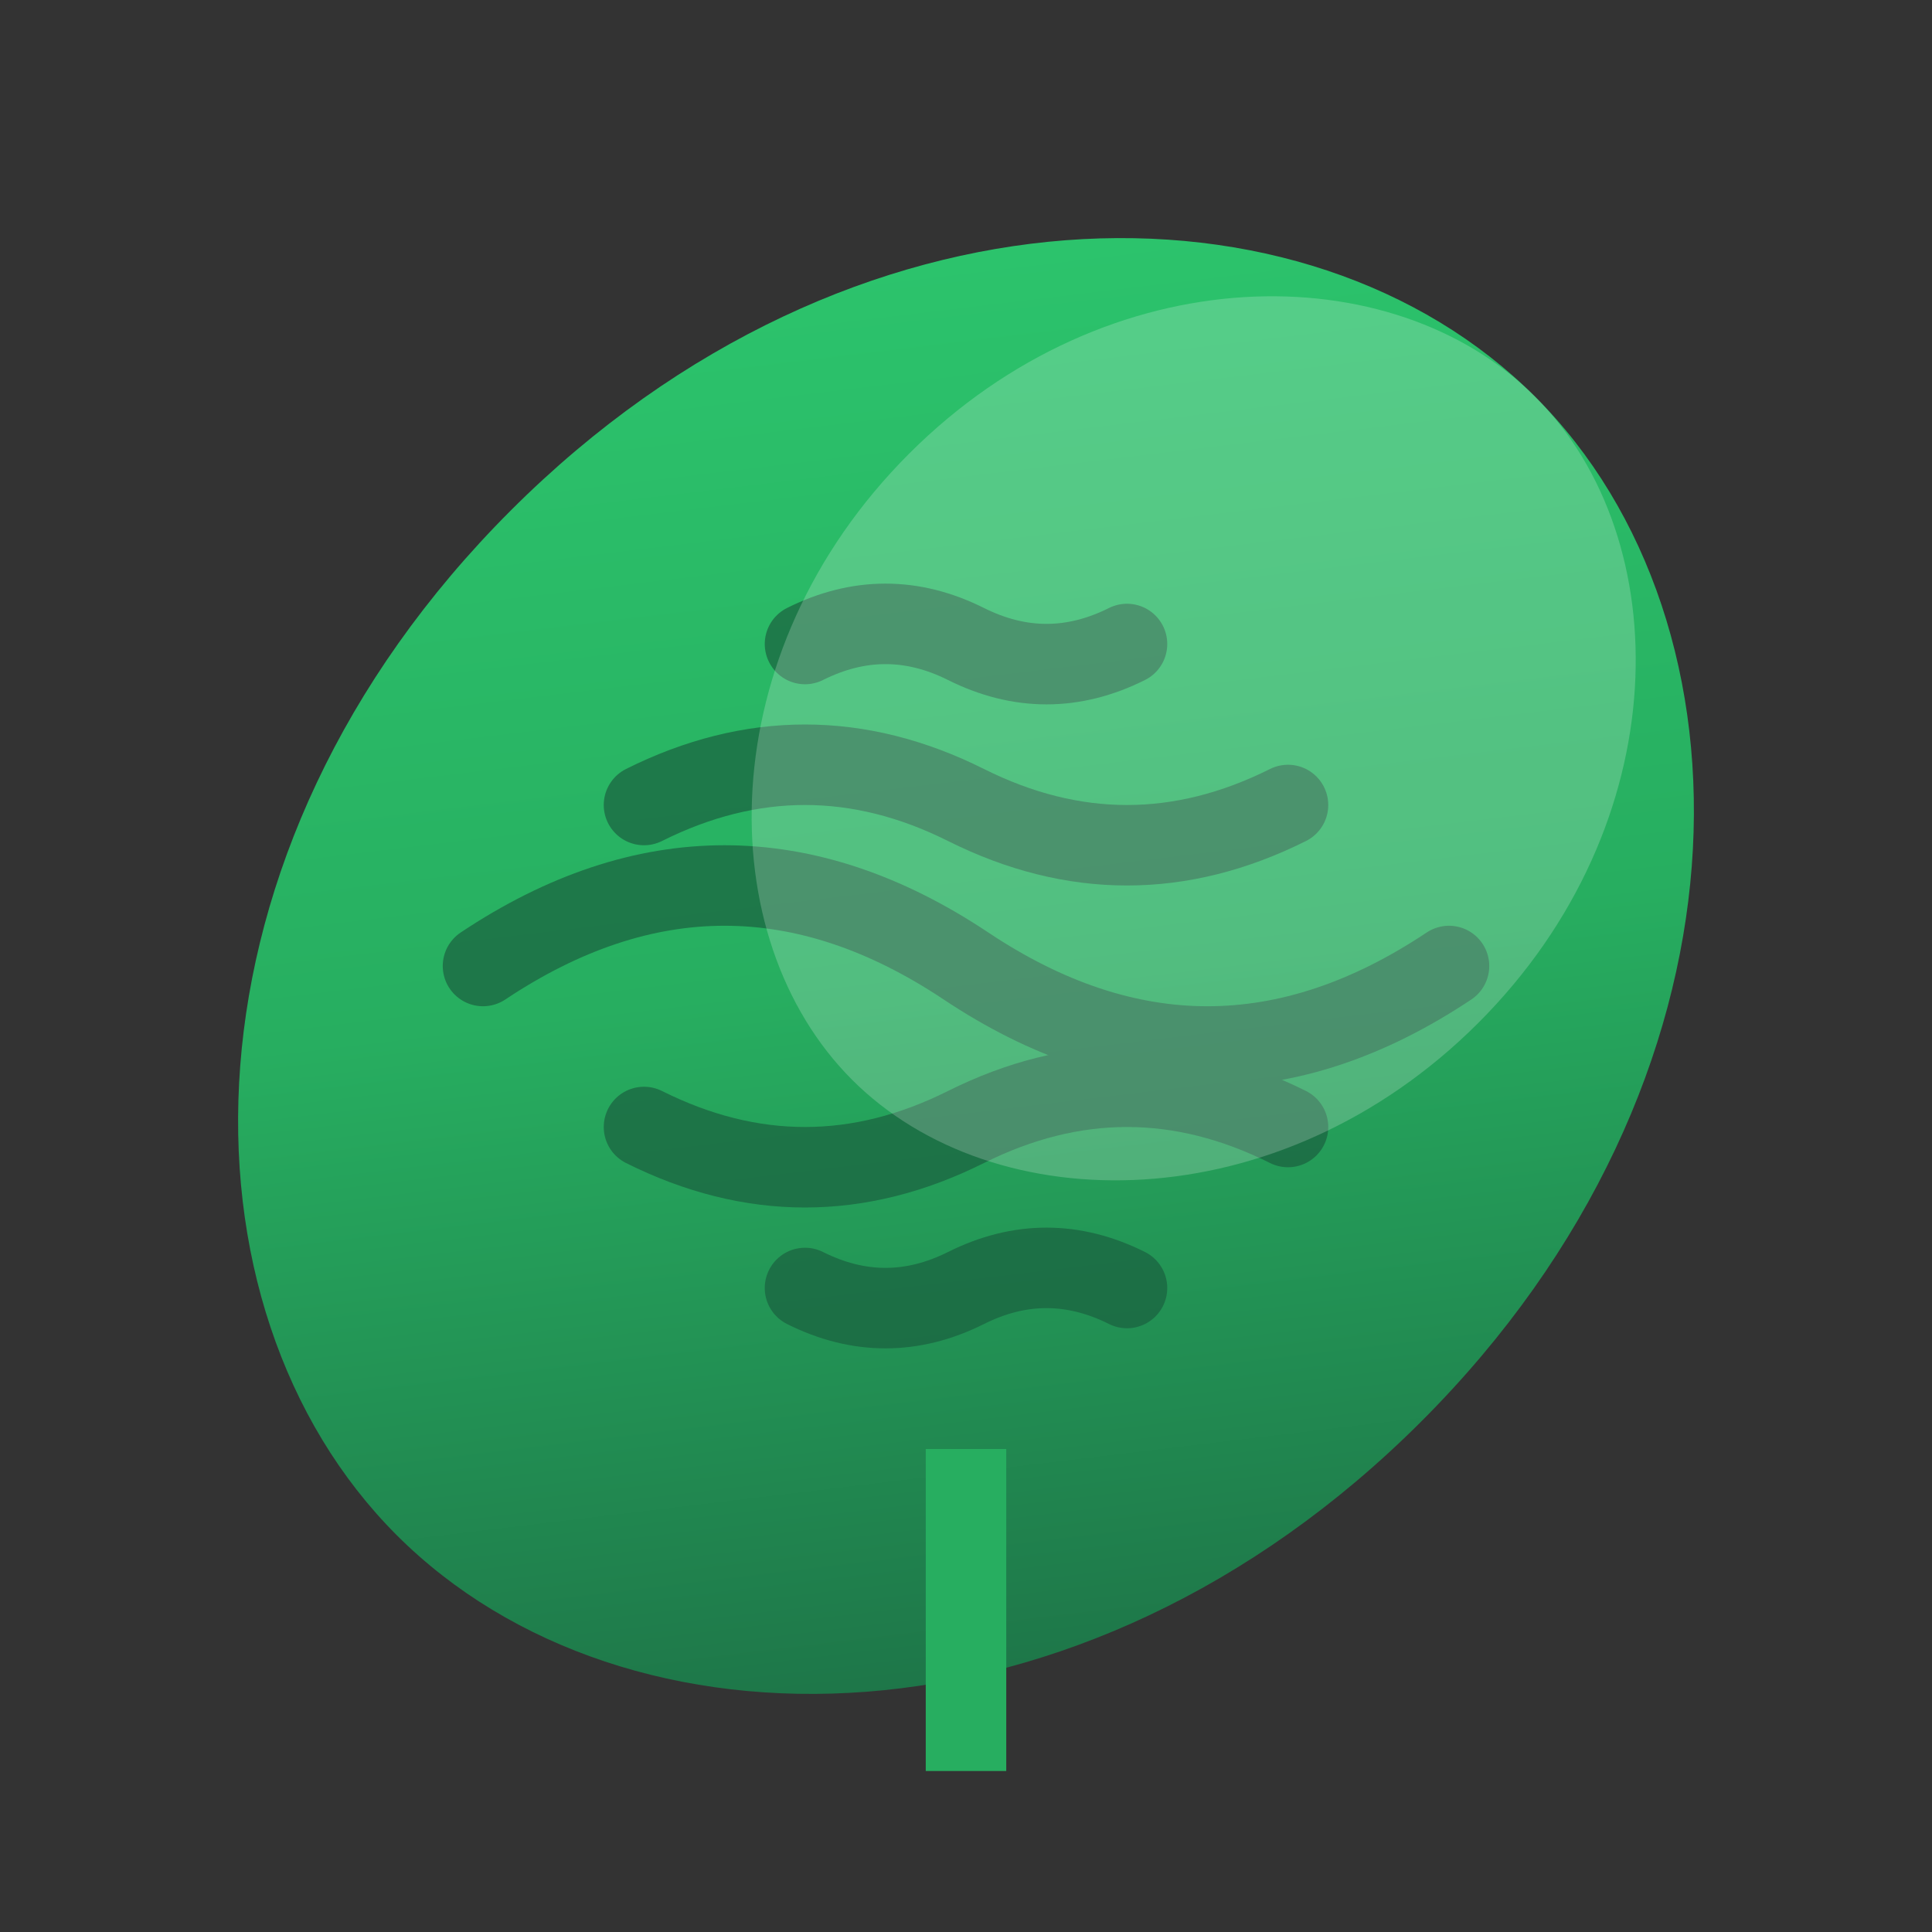
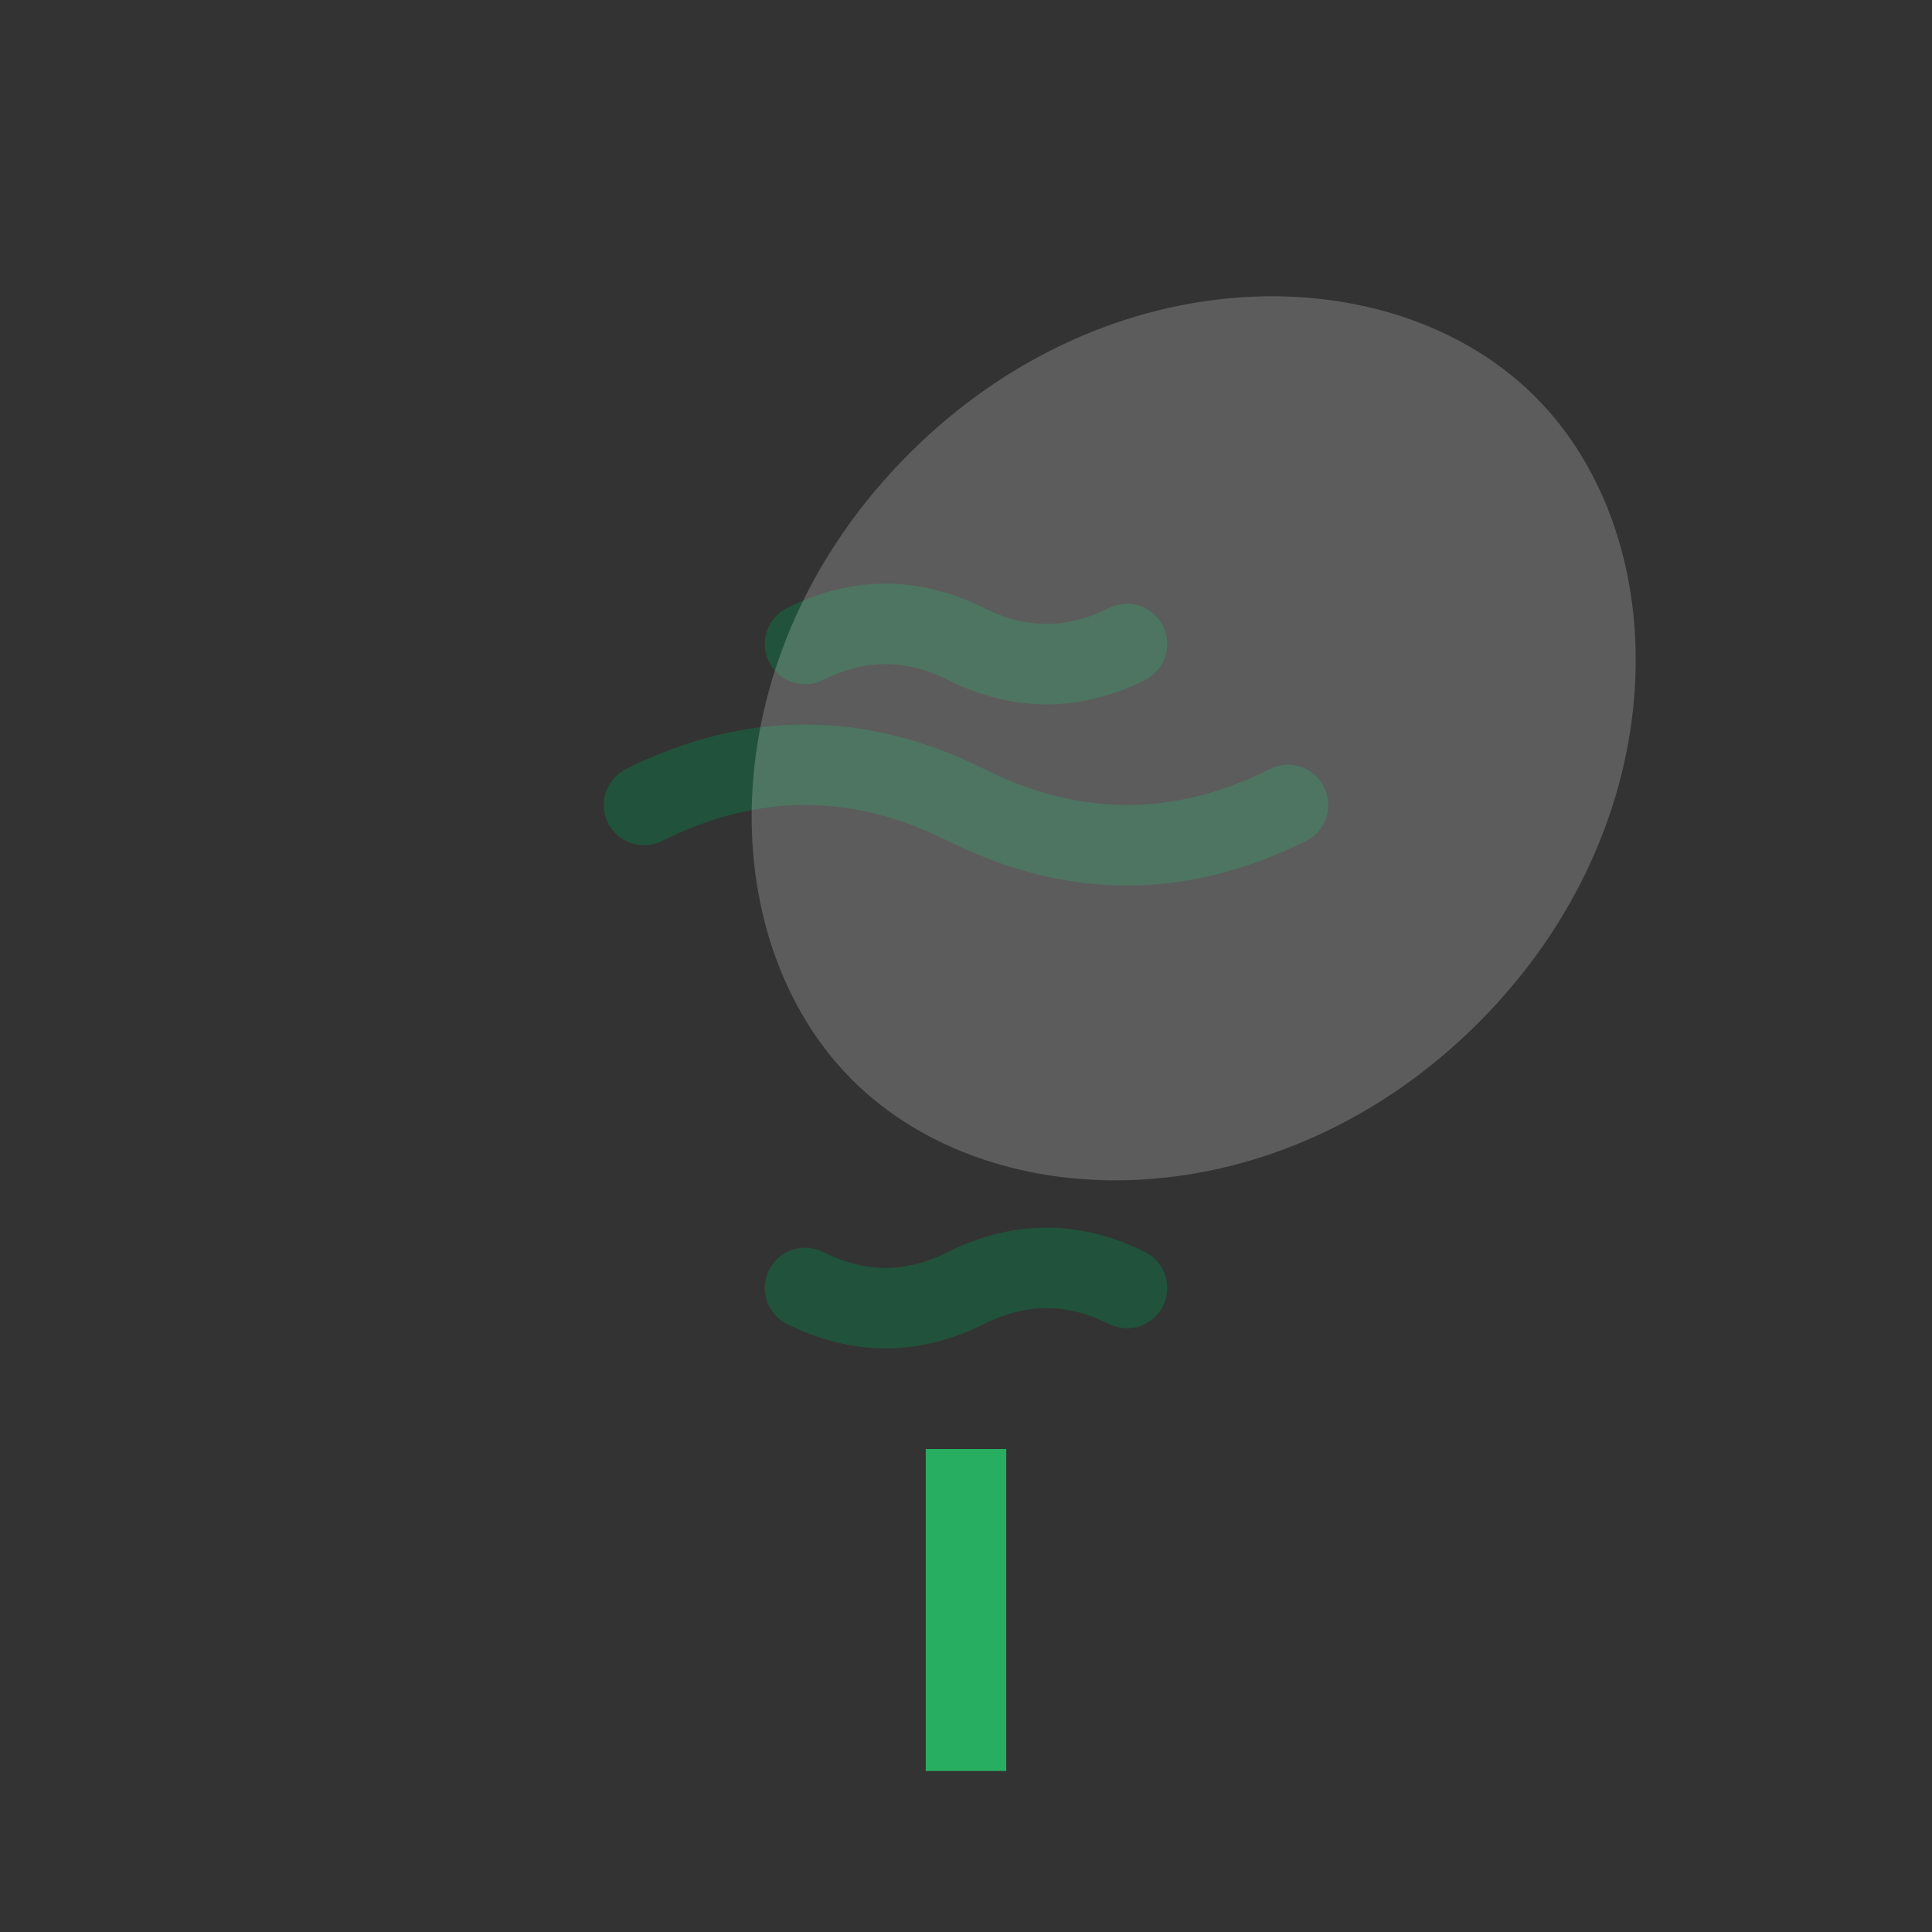
<svg xmlns="http://www.w3.org/2000/svg" width="24" height="24" viewBox="0 0 24 24" fill="none">
  <rect x="0" y="0" width="24" height="24" fill="#333333" stroke="none" />
  <defs>
    <linearGradient id="leafGrad" x1="0%" y1="0%" x2="100%" y2="100%">
      <stop offset="0%" style="stop-color:#2ecc71;stop-opacity:1" />
      <stop offset="50%" style="stop-color:#27ae60;stop-opacity:1" />
      <stop offset="100%" style="stop-color:#1a5f3f;stop-opacity:1" />
    </linearGradient>
  </defs>
-   <path d="M12 2C16 2 20 6 20 12C20 18 16 22 12 22C8 22 4 18 4 12C4 6 8 2 12 2Z" fill="url(#leafGrad)" transform="rotate(45 12 12)" />
  <g stroke="#1a5f3f" stroke-width="1" fill="none" opacity="0.7">
-     <path d="M6 12Q9 10 12 12T18 12" stroke-linecap="round" />
    <path d="M8 10Q10 9 12 10T16 10" stroke-linecap="round" />
-     <path d="M8 14Q10 15 12 14T16 14" stroke-linecap="round" />
    <path d="M10 8Q11 7.5 12 8T14 8" stroke-linecap="round" />
    <path d="M10 16Q11 16.5 12 16T14 16" stroke-linecap="round" />
  </g>
  <path d="M12 2C14.5 2 17 4.5 17 8C17 11.5 14.5 14 12 14C9.5 14 7 11.5 7 8C7 4.5 9.5 2 12 2Z" fill="white" opacity="0.2" transform="rotate(45 12 12)" />
  <rect x="11.5" y="18" width="1" height="4" fill="#27ae60" />
</svg>